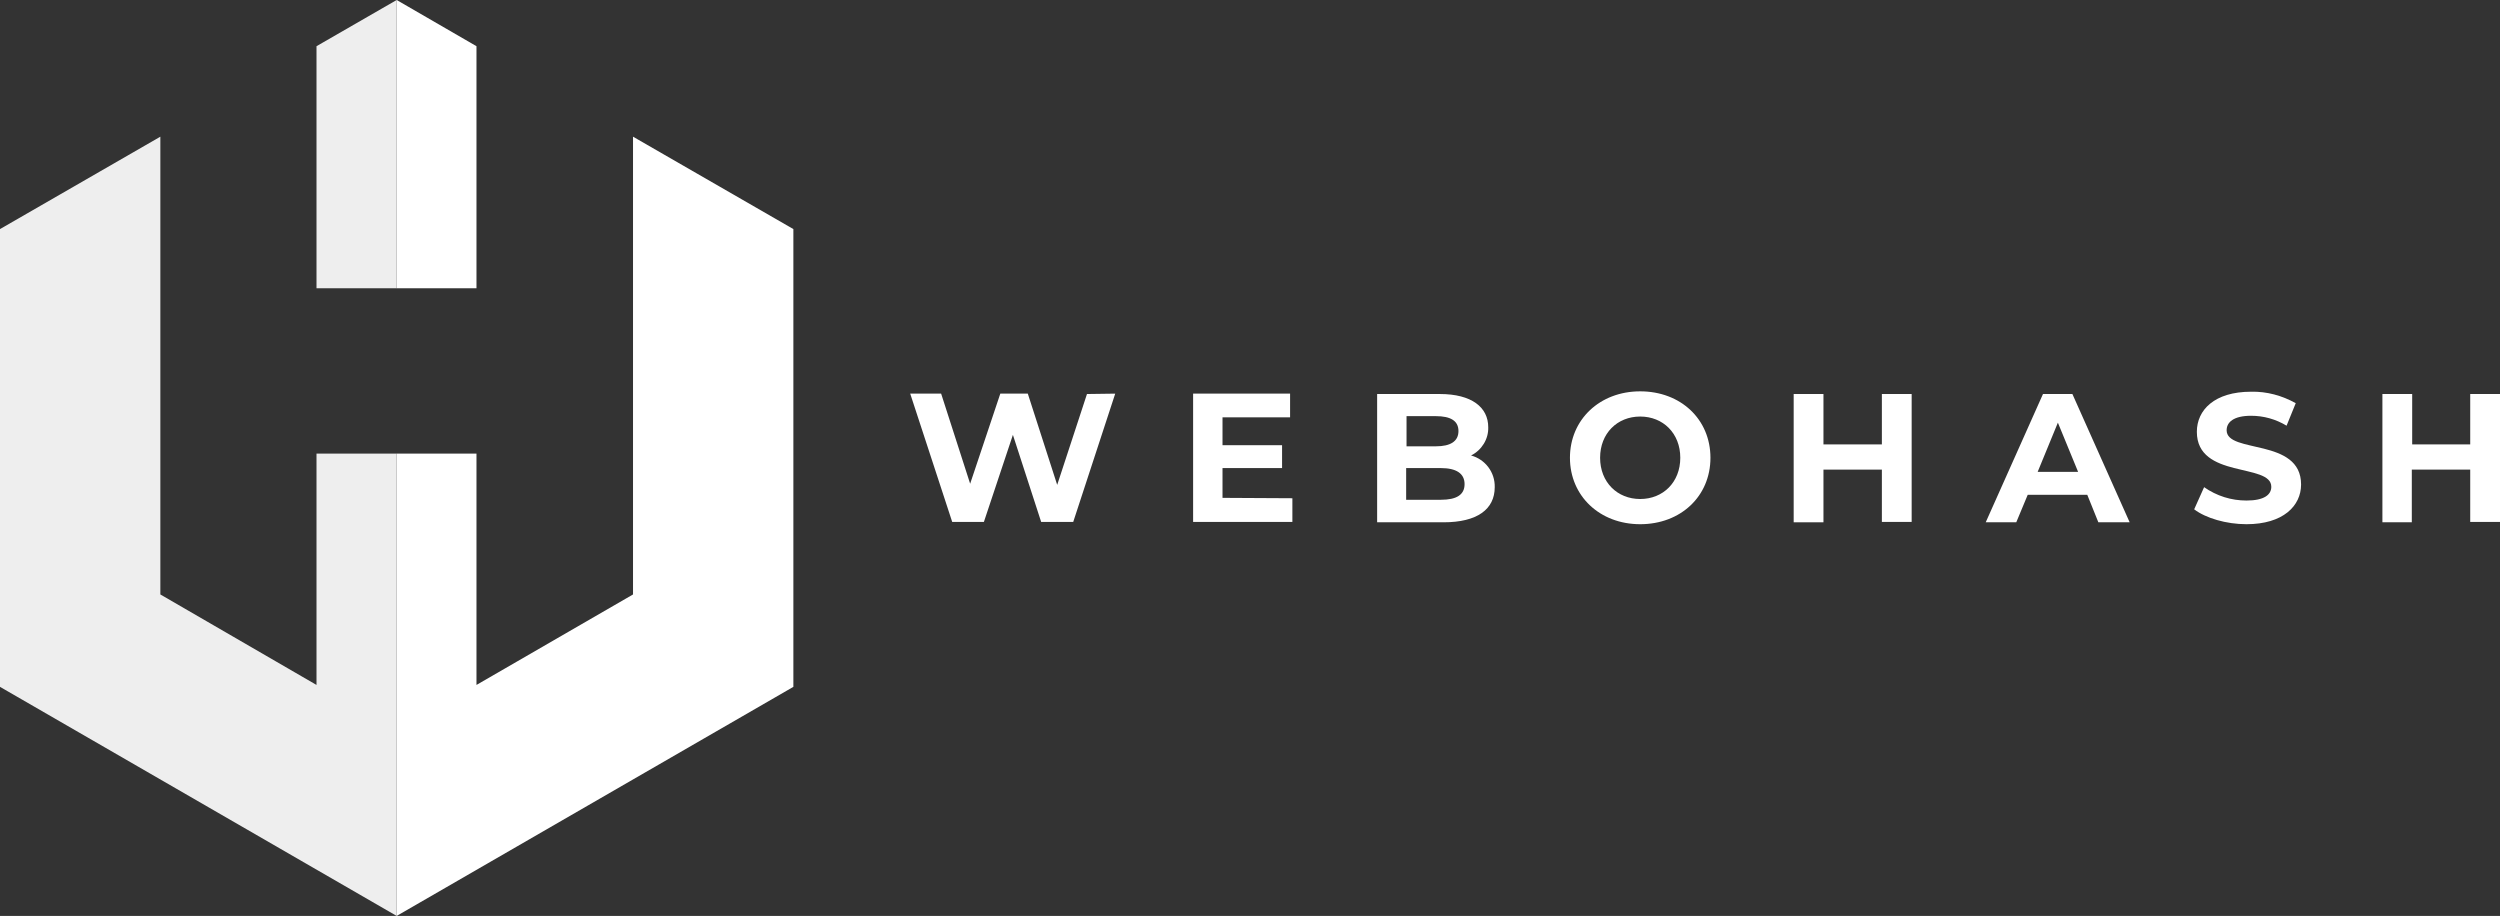
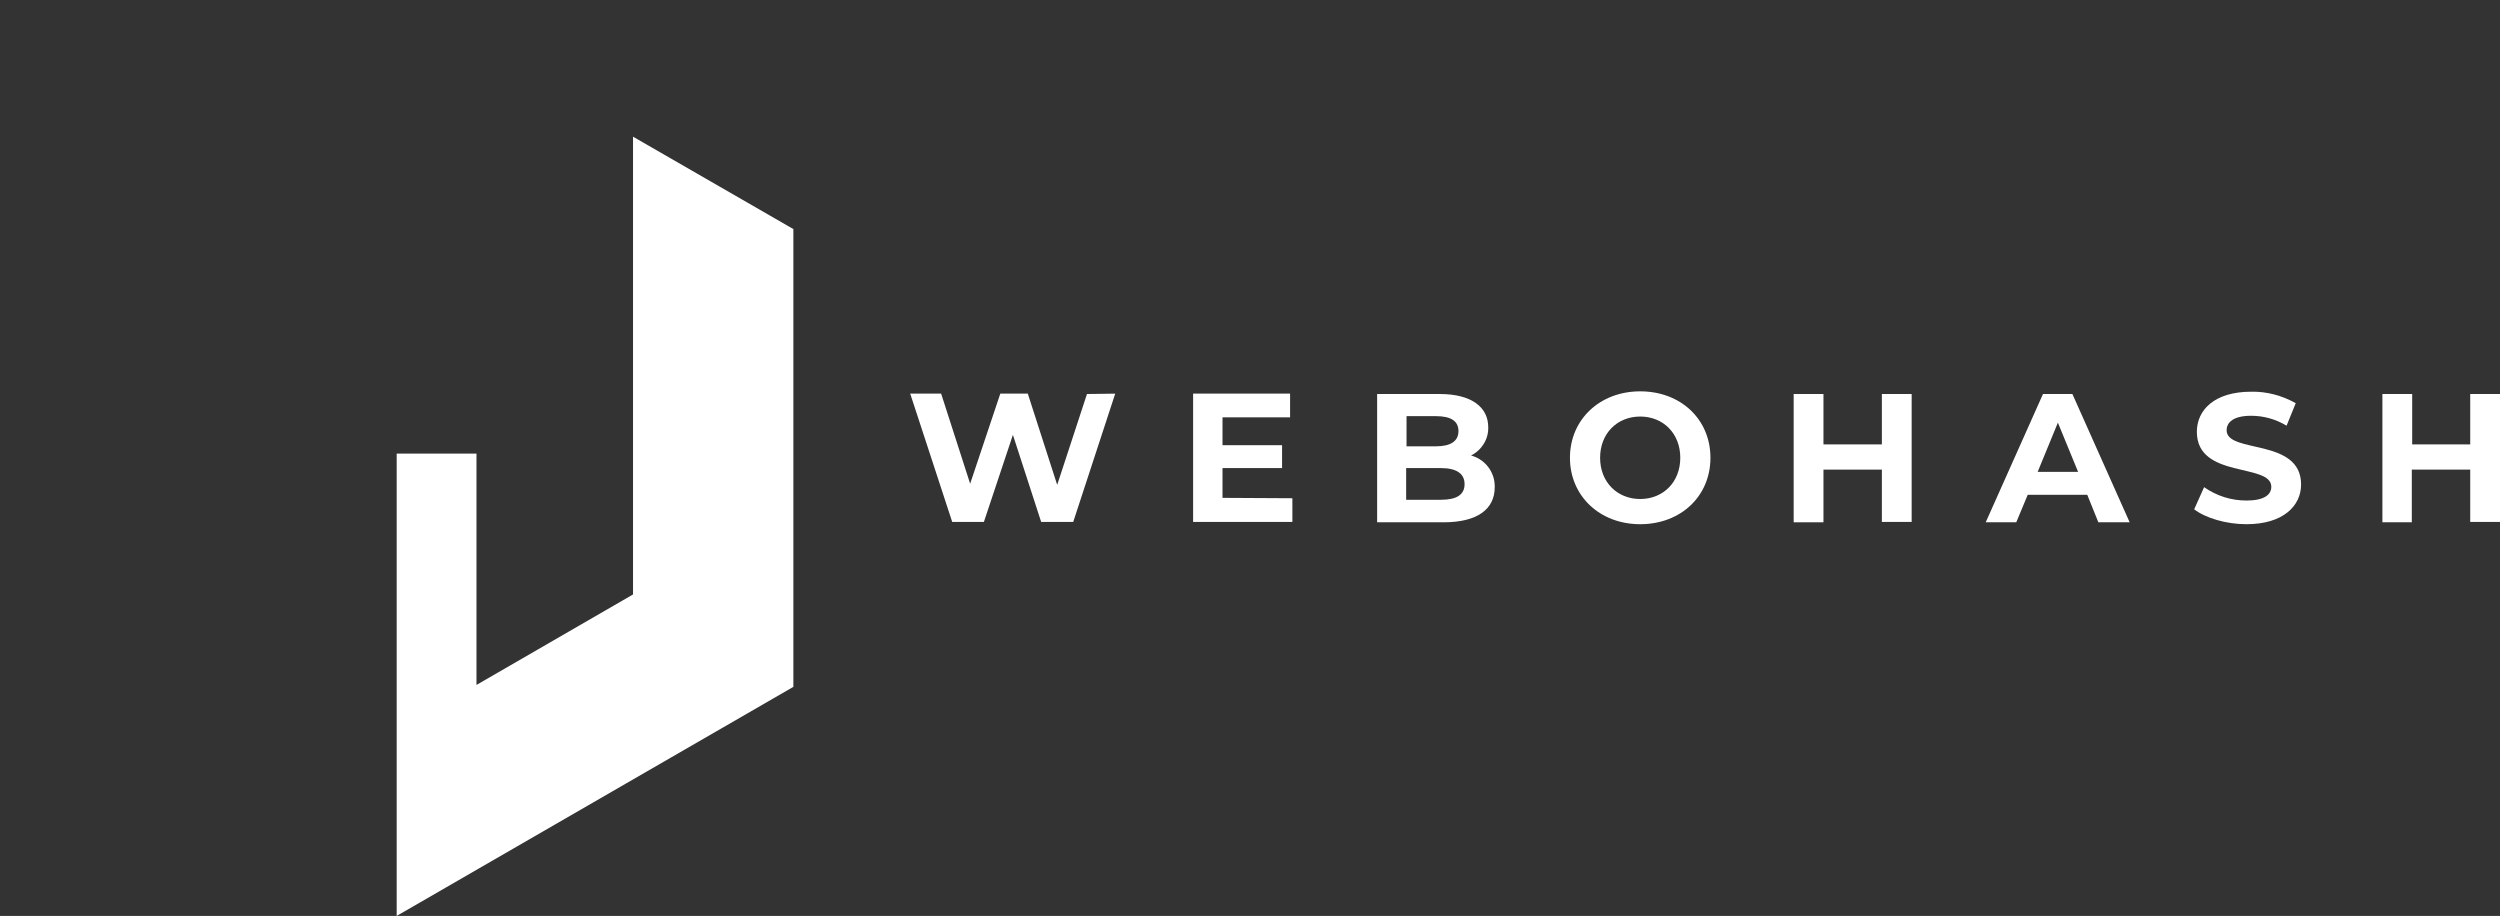
<svg xmlns="http://www.w3.org/2000/svg" version="1.1" id="Layer_1" x="0px" y="0px" viewBox="0 0 654.8 239.9" style="enable-background:new 0 0 654.8 239.9;" xml:space="preserve">
  <rect x="0" y="0" width="654.8" height="239.9" fill="#333333" stroke="none" />
  <style type="text/css">
	.st0{fill:#ffffff;}
	.st1{fill:#eeeeee;}
	.st2{fill:#ffffff;}
</style>
  <path class="st0" d="M292.1,103.1l-11,33.6h-8.4l-7.4-22.8l-7.6,22.8h-8.3l-11-33.6h8.1l7.6,23.6l7.9-23.6h7.2l7.7,23.9l7.8-23.8  L292.1,103.1z" />
  <path class="st0" d="M338.5,130.5v6.2h-26v-33.6h25.4v6.2h-17.7v7.3h15.6v6h-15.6v7.8L338.5,130.5z" />
  <path class="st0" d="M391.5,127.6c0,5.8-4.6,9.2-13.4,9.2h-17.4v-33.6h16.4c8.4,0,12.7,3.5,12.7,8.7c0.1,3.1-1.7,6-4.5,7.4  C389,120.3,391.6,123.7,391.5,127.6z M368.4,109v7.9h7.7c3.8,0,5.9-1.3,5.9-4s-2.1-3.9-5.9-3.9H368.4z M383.6,126.8  c0-2.8-2.2-4.2-6.2-4.2h-9.1v8.3h9.1C381.5,130.9,383.6,129.6,383.6,126.8z" />
  <path class="st0" d="M411.2,119.9c0-10,7.8-17.4,18.4-17.4s18.4,7.3,18.4,17.4s-7.8,17.4-18.4,17.4S411.2,129.9,411.2,119.9z   M440.1,119.9c0-6.4-4.5-10.8-10.5-10.8s-10.5,4.4-10.5,10.8s4.5,10.8,10.5,10.8S440.1,126.3,440.1,119.9z" />
  <path class="st0" d="M500.7,103.1v33.6h-7.8V123h-15.3v13.8h-7.8v-33.6h7.8v13.2h15.3v-13.2H500.7z" />
  <path class="st0" d="M546.7,129.6h-15.6l-3,7.2h-8l15-33.6h7.7l15,33.6h-8.2L546.7,129.6z M544.3,123.6l-5.3-12.9l-5.3,12.9H544.3z" />
-   <path class="st0" d="M574.7,133.4l2.6-5.8c3.3,2.3,7.1,3.5,11.1,3.5c4.6,0,6.5-1.5,6.5-3.6c0-6.3-19.5-2-19.5-14.4  c0-5.7,4.6-10.5,14.2-10.5c4.1-0.1,8.1,1,11.7,3l-2.4,5.9c-2.8-1.7-6-2.6-9.3-2.6c-4.6,0-6.4,1.7-6.4,3.8c0,6.2,19.5,1.9,19.5,14.2  c0,5.6-4.7,10.4-14.3,10.4C583.1,137.3,577.7,135.7,574.7,133.4z" />
+   <path class="st0" d="M574.7,133.4l2.6-5.8c3.3,2.3,7.1,3.5,11.1,3.5c4.6,0,6.5-1.5,6.5-3.6c0-6.3-19.5-2-19.5-14.4  c0-5.7,4.6-10.5,14.2-10.5c4.1-0.1,8.1,1,11.7,3l-2.4,5.9c-2.8-1.7-6-2.6-9.3-2.6c-4.6,0-6.4,1.7-6.4,3.8c0,6.2,19.5,1.9,19.5,14.2  c0,5.6-4.7,10.4-14.3,10.4C583.1,137.3,577.7,135.7,574.7,133.4" />
  <path class="st0" d="M654.8,103.1v33.6H647V123h-15.3v13.8H624v-33.6h7.8v13.2H647v-13.2H654.8z" />
-   <polygon class="st1" points="103.9,0 103.9,75.5 82.9,75.5 82.9,12.1 " />
-   <polygon class="st1" points="82.9,118.8 103.9,118.8 103.9,239.9 0,179.9 0,60 42,35.8 42,155.7 82.9,179.4 " />
-   <polygon class="st2" points="124.8,75.5 103.9,75.5 103.9,0 124.8,12.1 " />
  <polygon class="st2" points="207.8,60 207.8,179.9 103.9,239.9 103.9,118.8 124.8,118.8 124.8,179.4 165.8,155.7 165.8,35.8 " />
</svg>